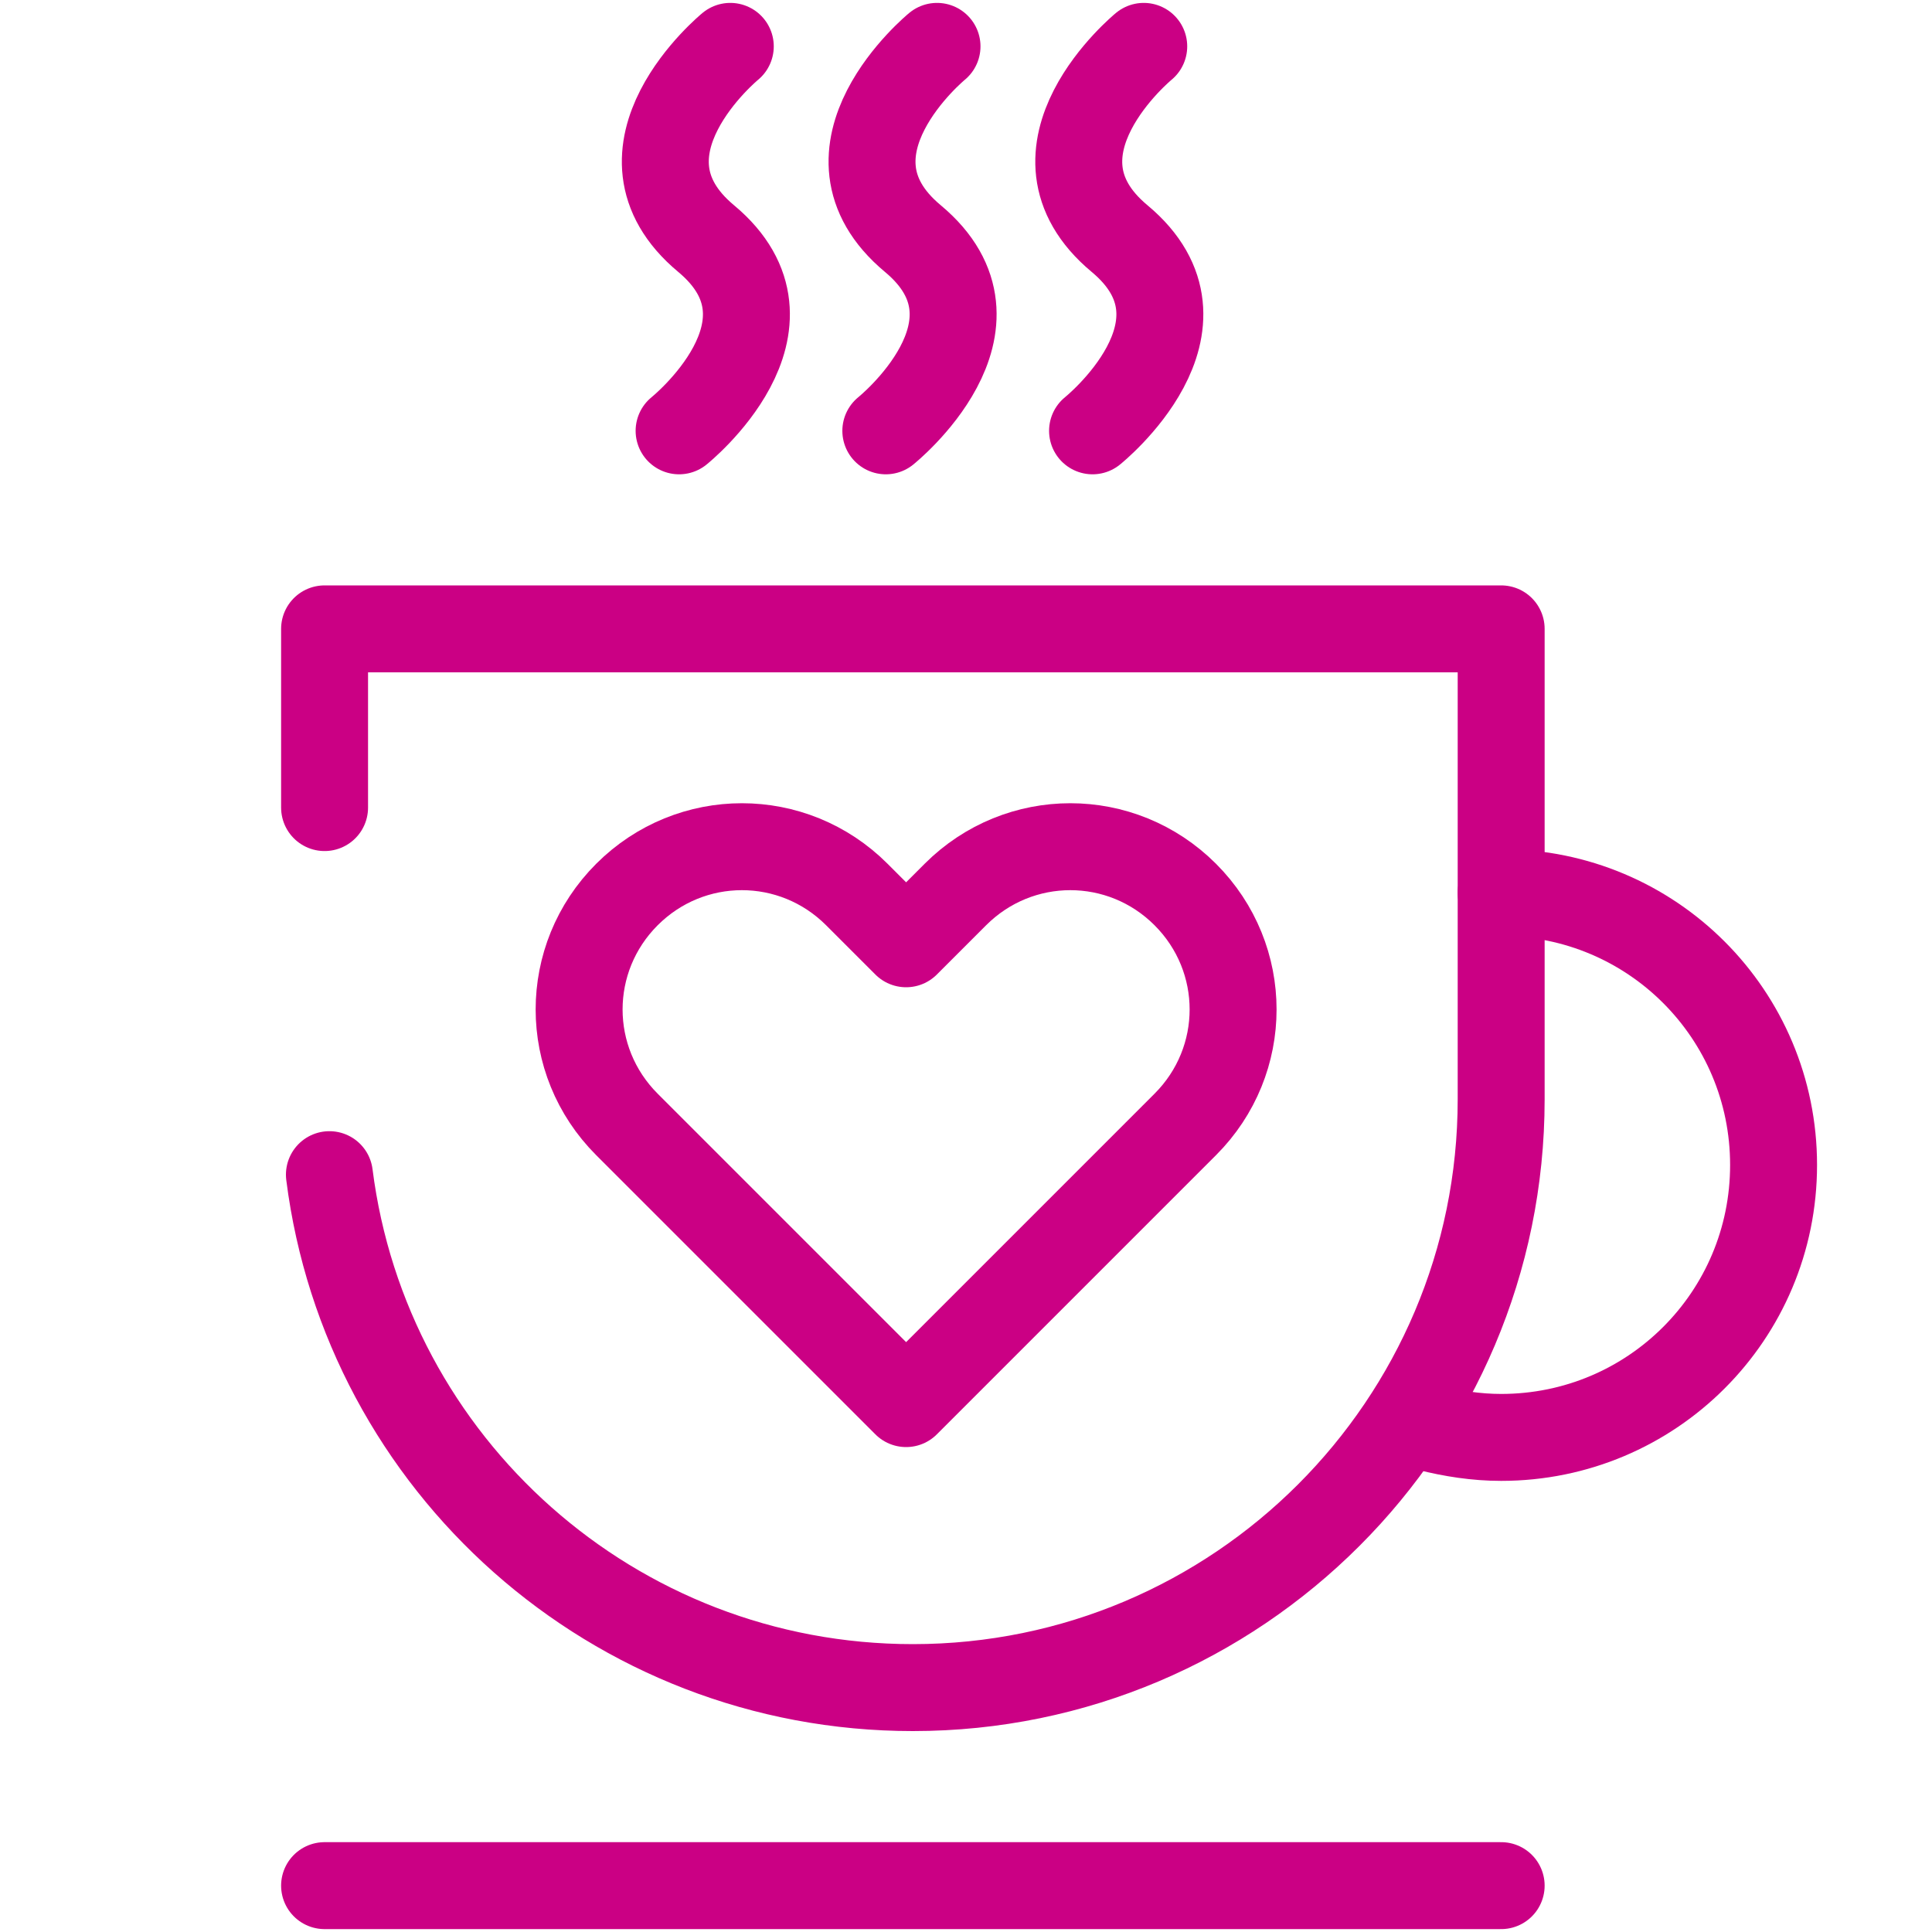
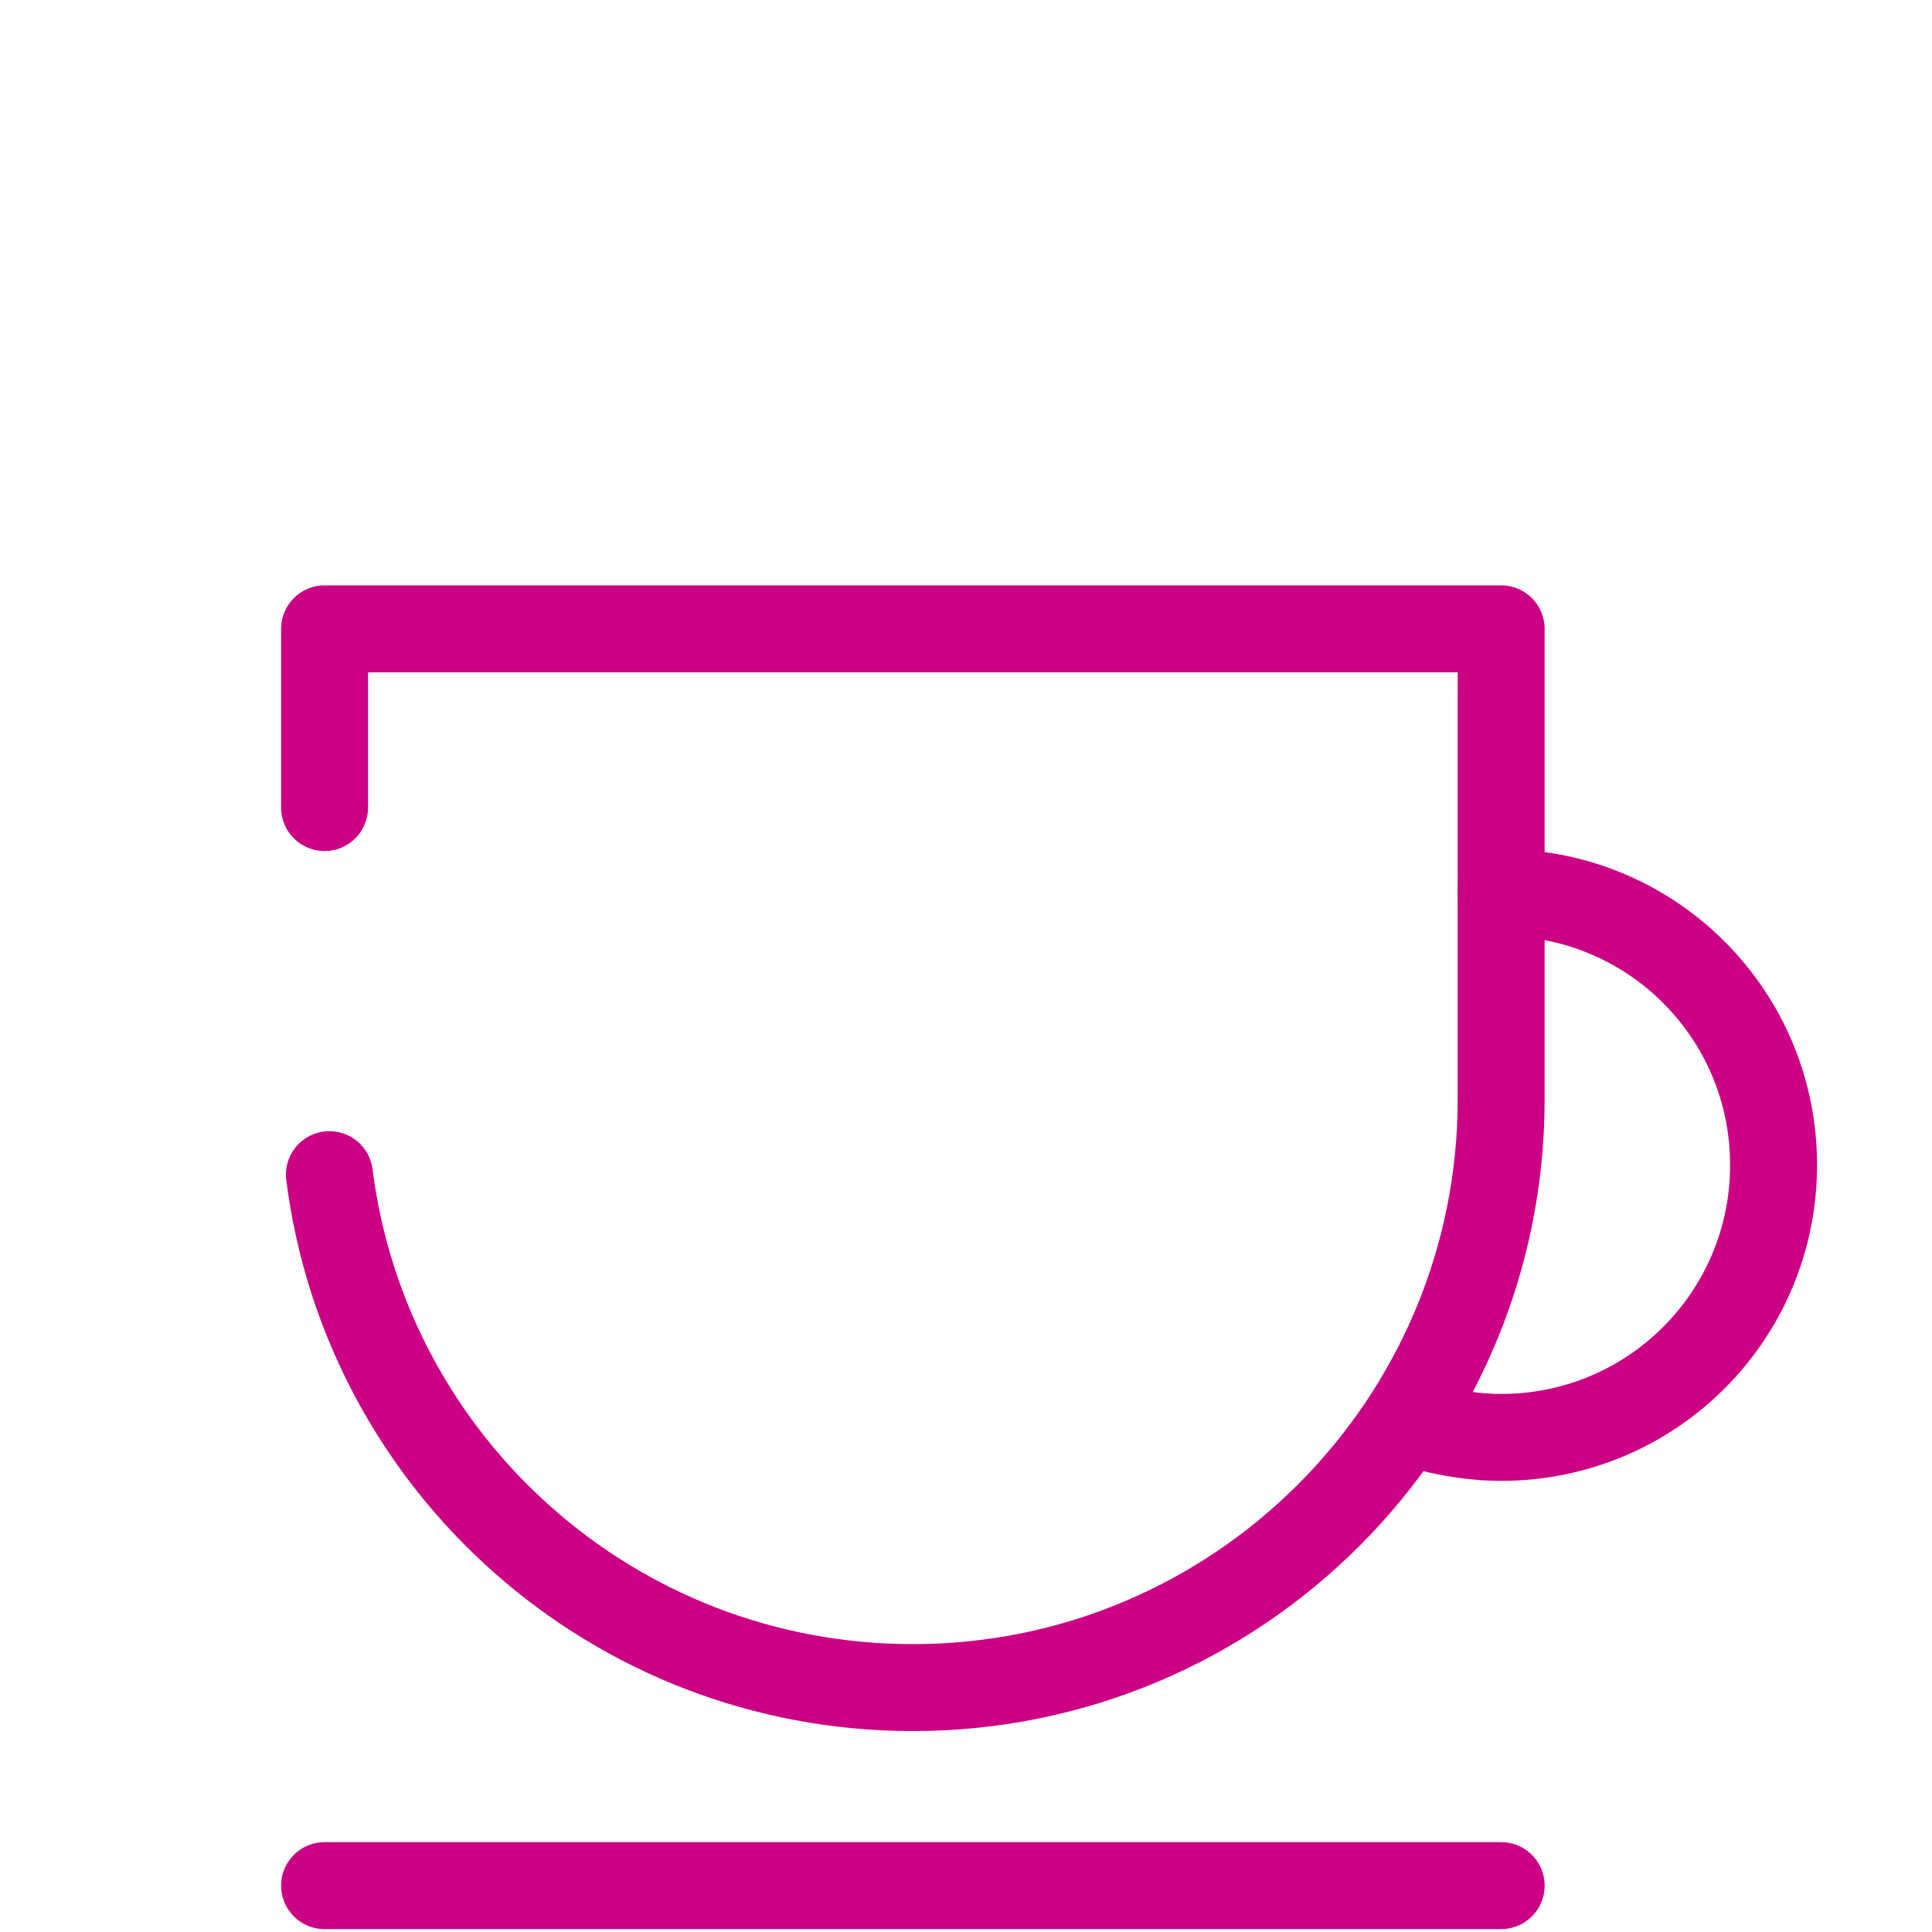
<svg xmlns="http://www.w3.org/2000/svg" version="1.1" id="Layer_1" x="0px" y="0px" viewBox="0 0 200 200" style="enable-background:new 0 0 200 200;" xml:space="preserve">
  <style type="text/css">
	.st0{fill:none;stroke:#CB0084;stroke-width:9;stroke-linecap:round;stroke-linejoin:round;}
</style>
-   <path class="st0" d="M93.8,145.3l11.9-11.9l0,0l17-17c6.6-6.6,6.6-17.2,0-23.8l0,0c-6.6-6.6-17.2-6.6-23.8,0l-5.1,5.1l-5.1-5.1  c-6.6-6.6-17.2-6.6-23.8,0l0,0c-6.6,6.6-6.6,17.2,0,23.8l17,17l0,0L93.8,145.3L93.8,145.3z" />
  <path class="st0" d="M34.1,121.6c3.8,30,29.4,53.1,60.4,53.1l0,0c33.6,0,60.9-27.3,60.9-60.9V65.1H33.6v18.5" />
  <line class="st0" x1="33.6" y1="195.2" x2="155.4" y2="195.2" />
  <path class="st0" d="M155.4,92.4c15.6,0,28.2,12.6,28.2,28.2s-12.6,28.2-28.2,28.2c-2.6,0-5.1-0.4-7.5-1" />
-   <path class="st0" d="M75.6,4.8c0,0-13.3,10.9-2.5,19.9s-2.8,19.9-2.8,19.9" />
-   <path class="st0" d="M97,4.8c0,0-13.3,10.9-2.5,19.9s-2.8,19.9-2.8,19.9" />
-   <path class="st0" d="M118.4,4.8c0,0-13.3,10.9-2.5,19.9s-2.8,19.9-2.8,19.9" />
</svg>